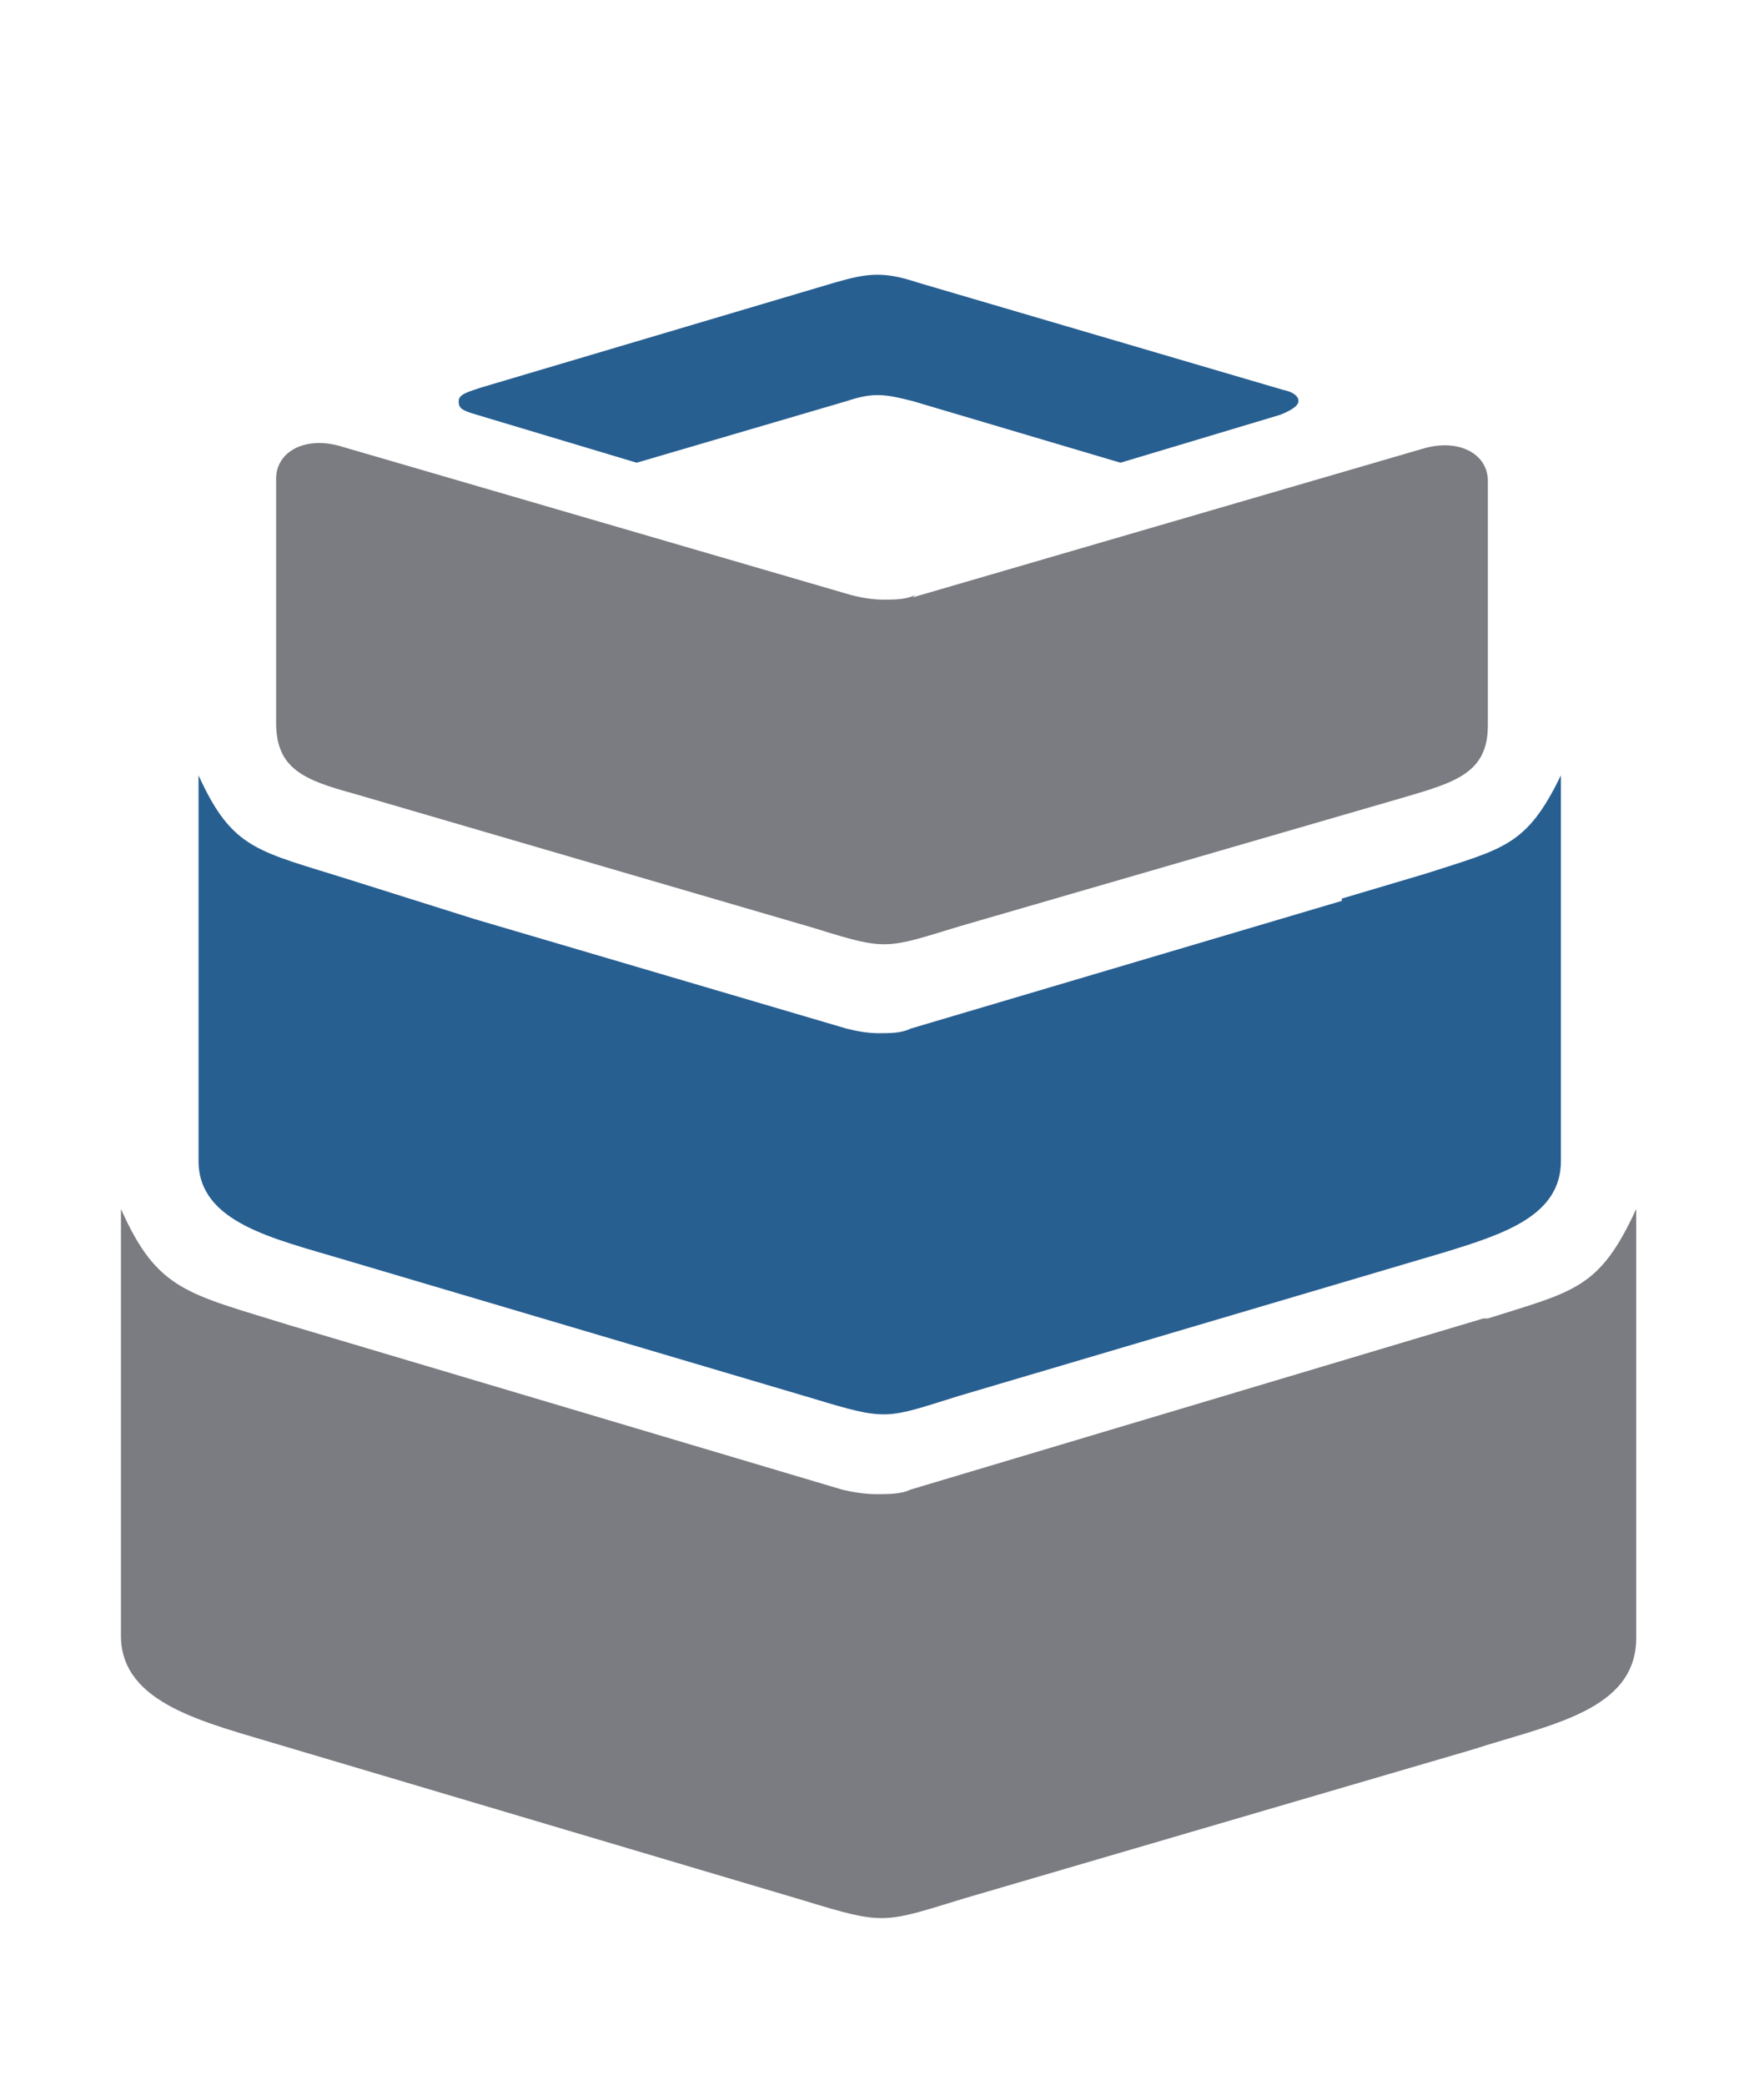
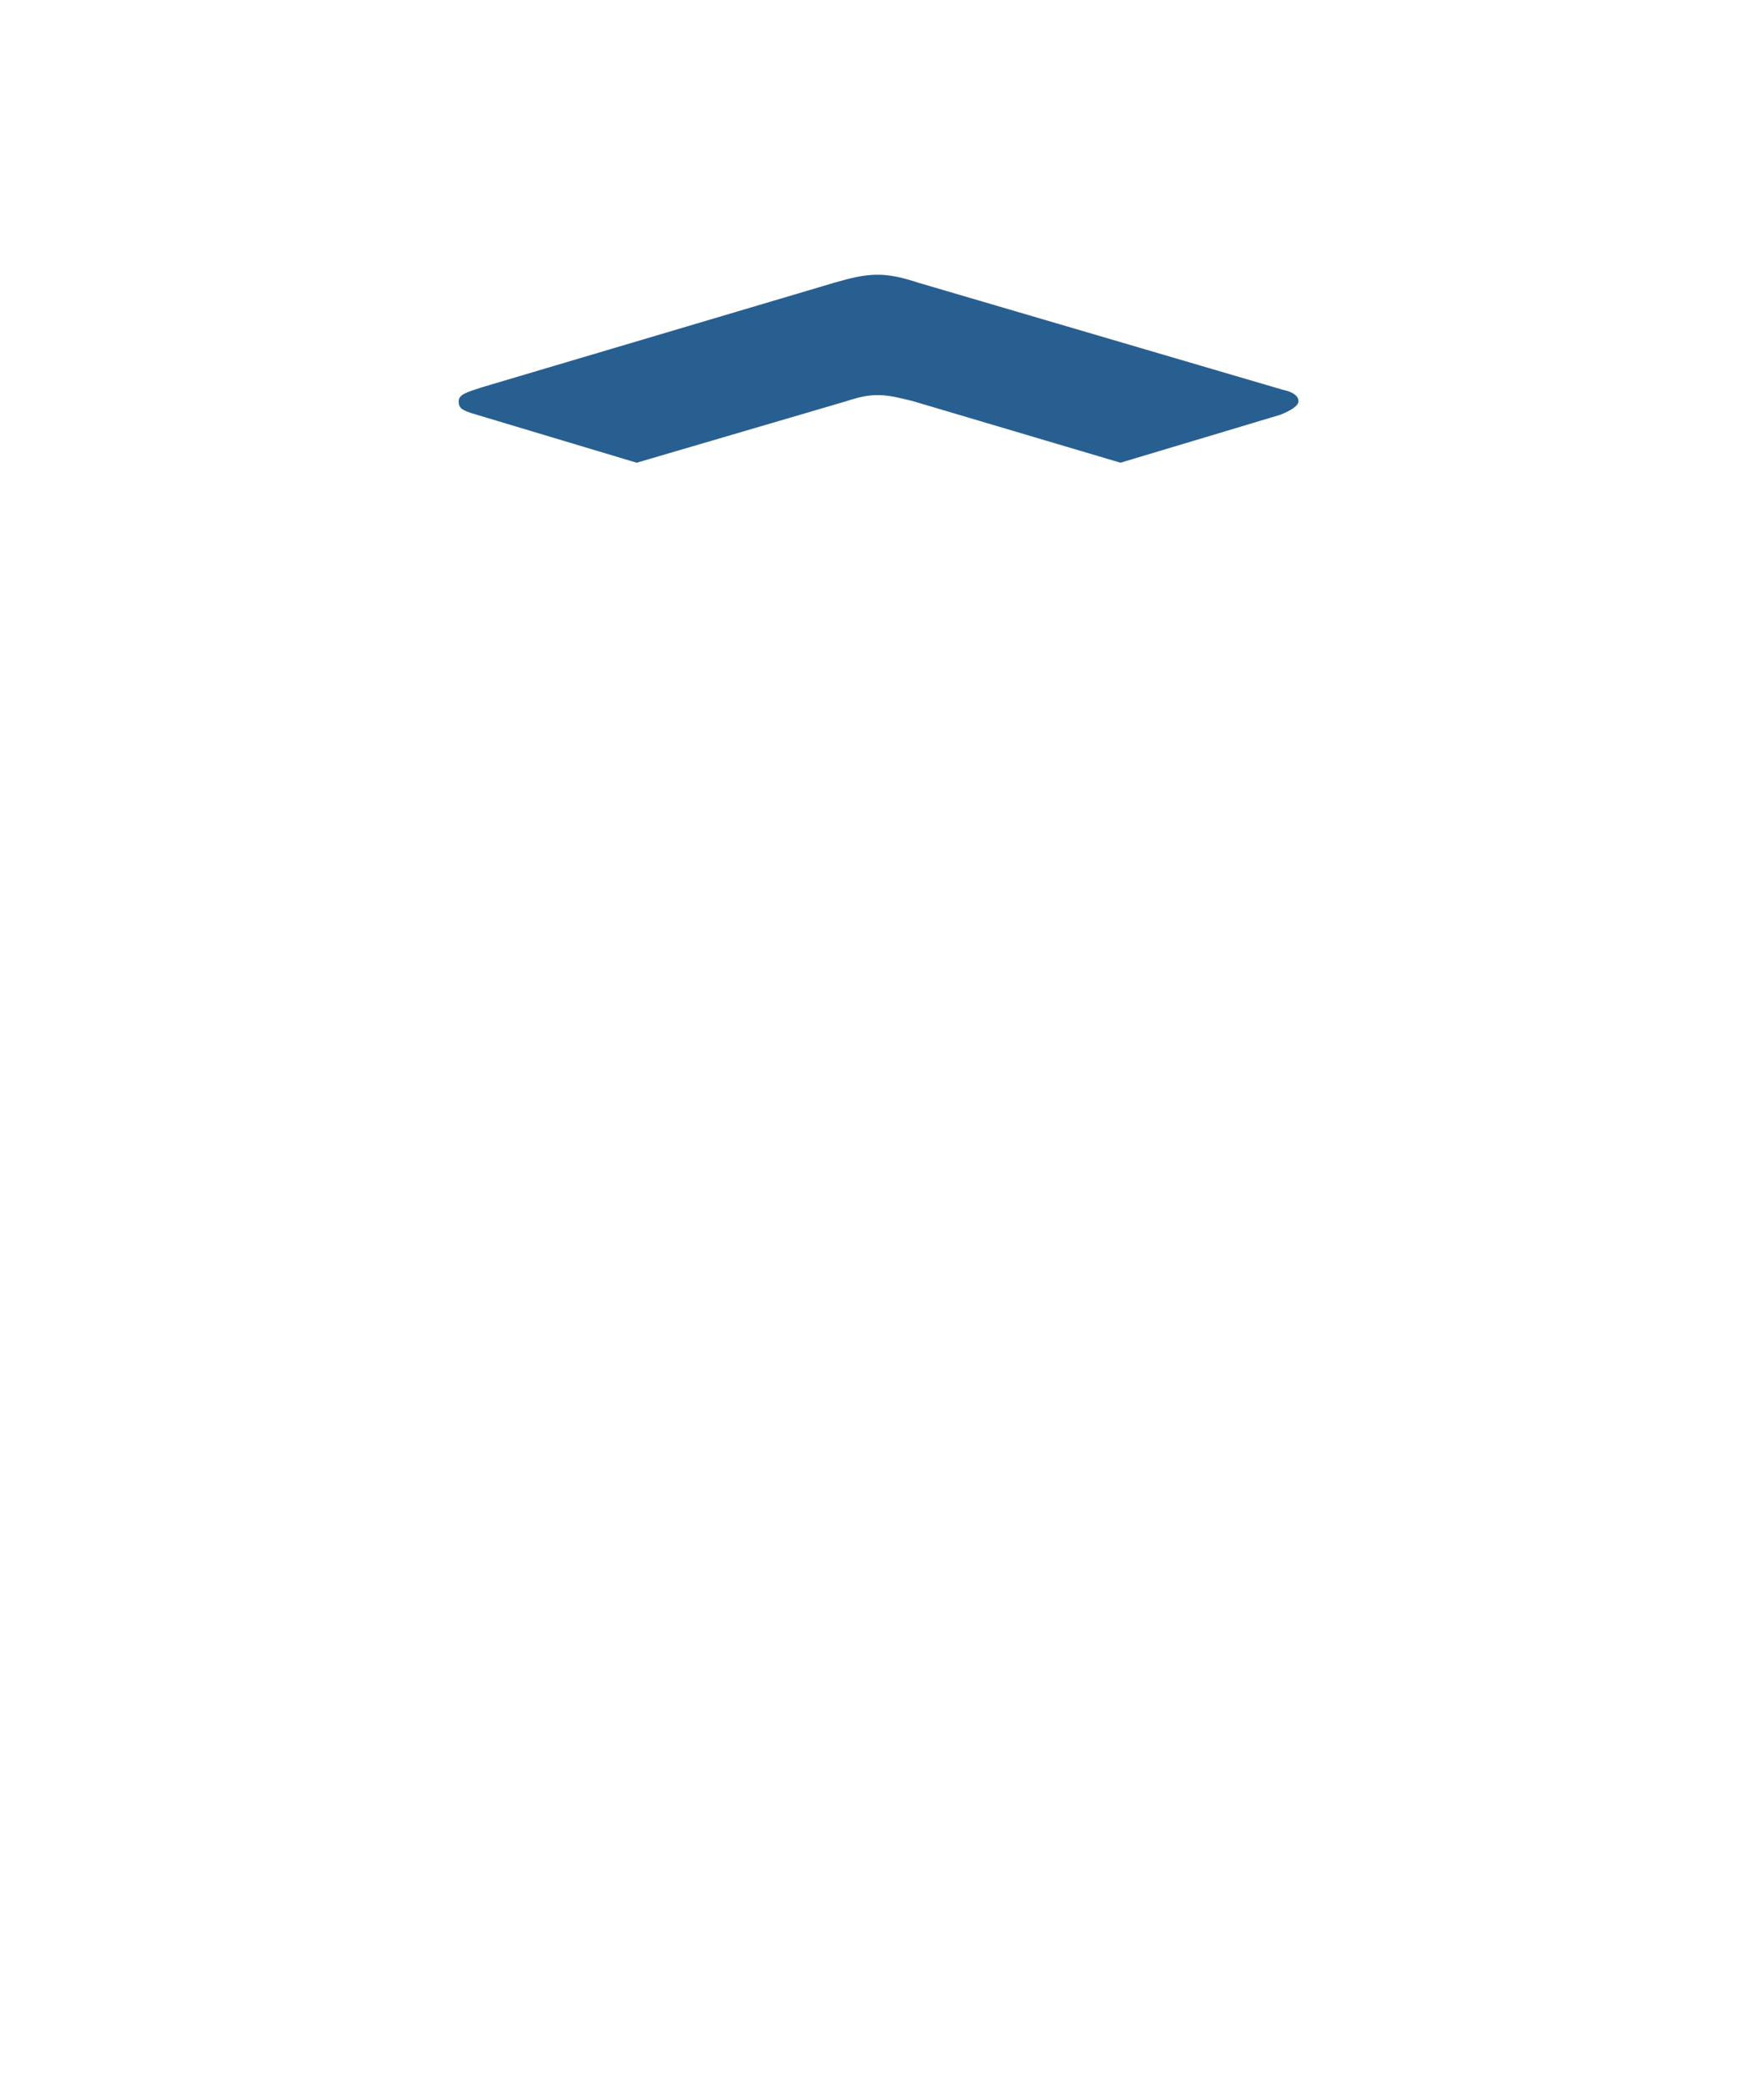
<svg xmlns="http://www.w3.org/2000/svg" width="1.1in" height="1.3in" version="1.1" viewBox="0 0 77.3 90.8">
  <defs>
    <style>
      .cls-1 {
        fill: #7a7c81;
      }

      .cls-1, .cls-2 {
        fill-rule: evenodd;
      }

      .cls-2 {
        fill: #285f91;
      }
    </style>
  </defs>
  <g>
    <g id="Layer_1">
      <g>
-         <path class="cls-1" d="M40,25.9l22.3-6.5c1.6-.5,2.9.2,2.9,1.4v10.7c0,2.1-1.4,2.5-3.8,3.2l-19.3,5.6c-3.3,1-3.2,1.1-6.4.1l-20.2-5.9c-2.2-.6-3.4-1.1-3.4-3.1v-10.7c0-1.2,1.3-1.9,2.9-1.4l22.3,6.5c.4.1.9.2,1.4.2s1,0,1.4-.2h0Z" />
-         <path class="cls-1" d="M65.2,57.5c3.8-1.2,4.9-1.3,6.5-4.8v18.8c0,3.2-3.8,3.8-7.2,4.9l-22.2,6.5c-3.6,1.1-3.5,1.2-7.1.1l-22.9-6.8c-3.3-1-7-1.8-7-4.8v-18.7c1.6,3.6,2.9,3.7,7.4,5.1l24.2,7.2c.4.1,1,.2,1.5.2s1.1,0,1.5-.2l25.1-7.5h0Z" />
-         <path class="cls-2" d="M58.8,39.1l3.7-1.1c3.4-1.1,4.4-1.2,5.9-4.3v16.9c0,2.4-2.5,3.2-5.1,4l-21.3,6.3c-3.2,1-3.1,1.1-6.4.1l-20.6-6.1c-3-.9-6.3-1.6-6.3-4.3v-16.9c1.5,3.3,2.6,3.3,6.7,4.6l5.4,1.7,16.3,4.8c.4.1.9.2,1.4.2s1,0,1.4-.2l18.9-5.6h0Z" />
        <path class="cls-2" d="M40.2,12.1l16,4.7c.5.1.7.3.7.5,0,.2-.3.4-.8.6l-7,2.1-9.1-2.7c-1.2-.3-1.7-.4-2.9,0l-9.2,2.7-7-2.1c-.7-.2-.8-.3-.8-.6,0-.3.4-.4,1-.6l15.5-4.6c1.4-.4,2.1-.5,3.6,0h0Z" />
      </g>
    </g>
  </g>
</svg>